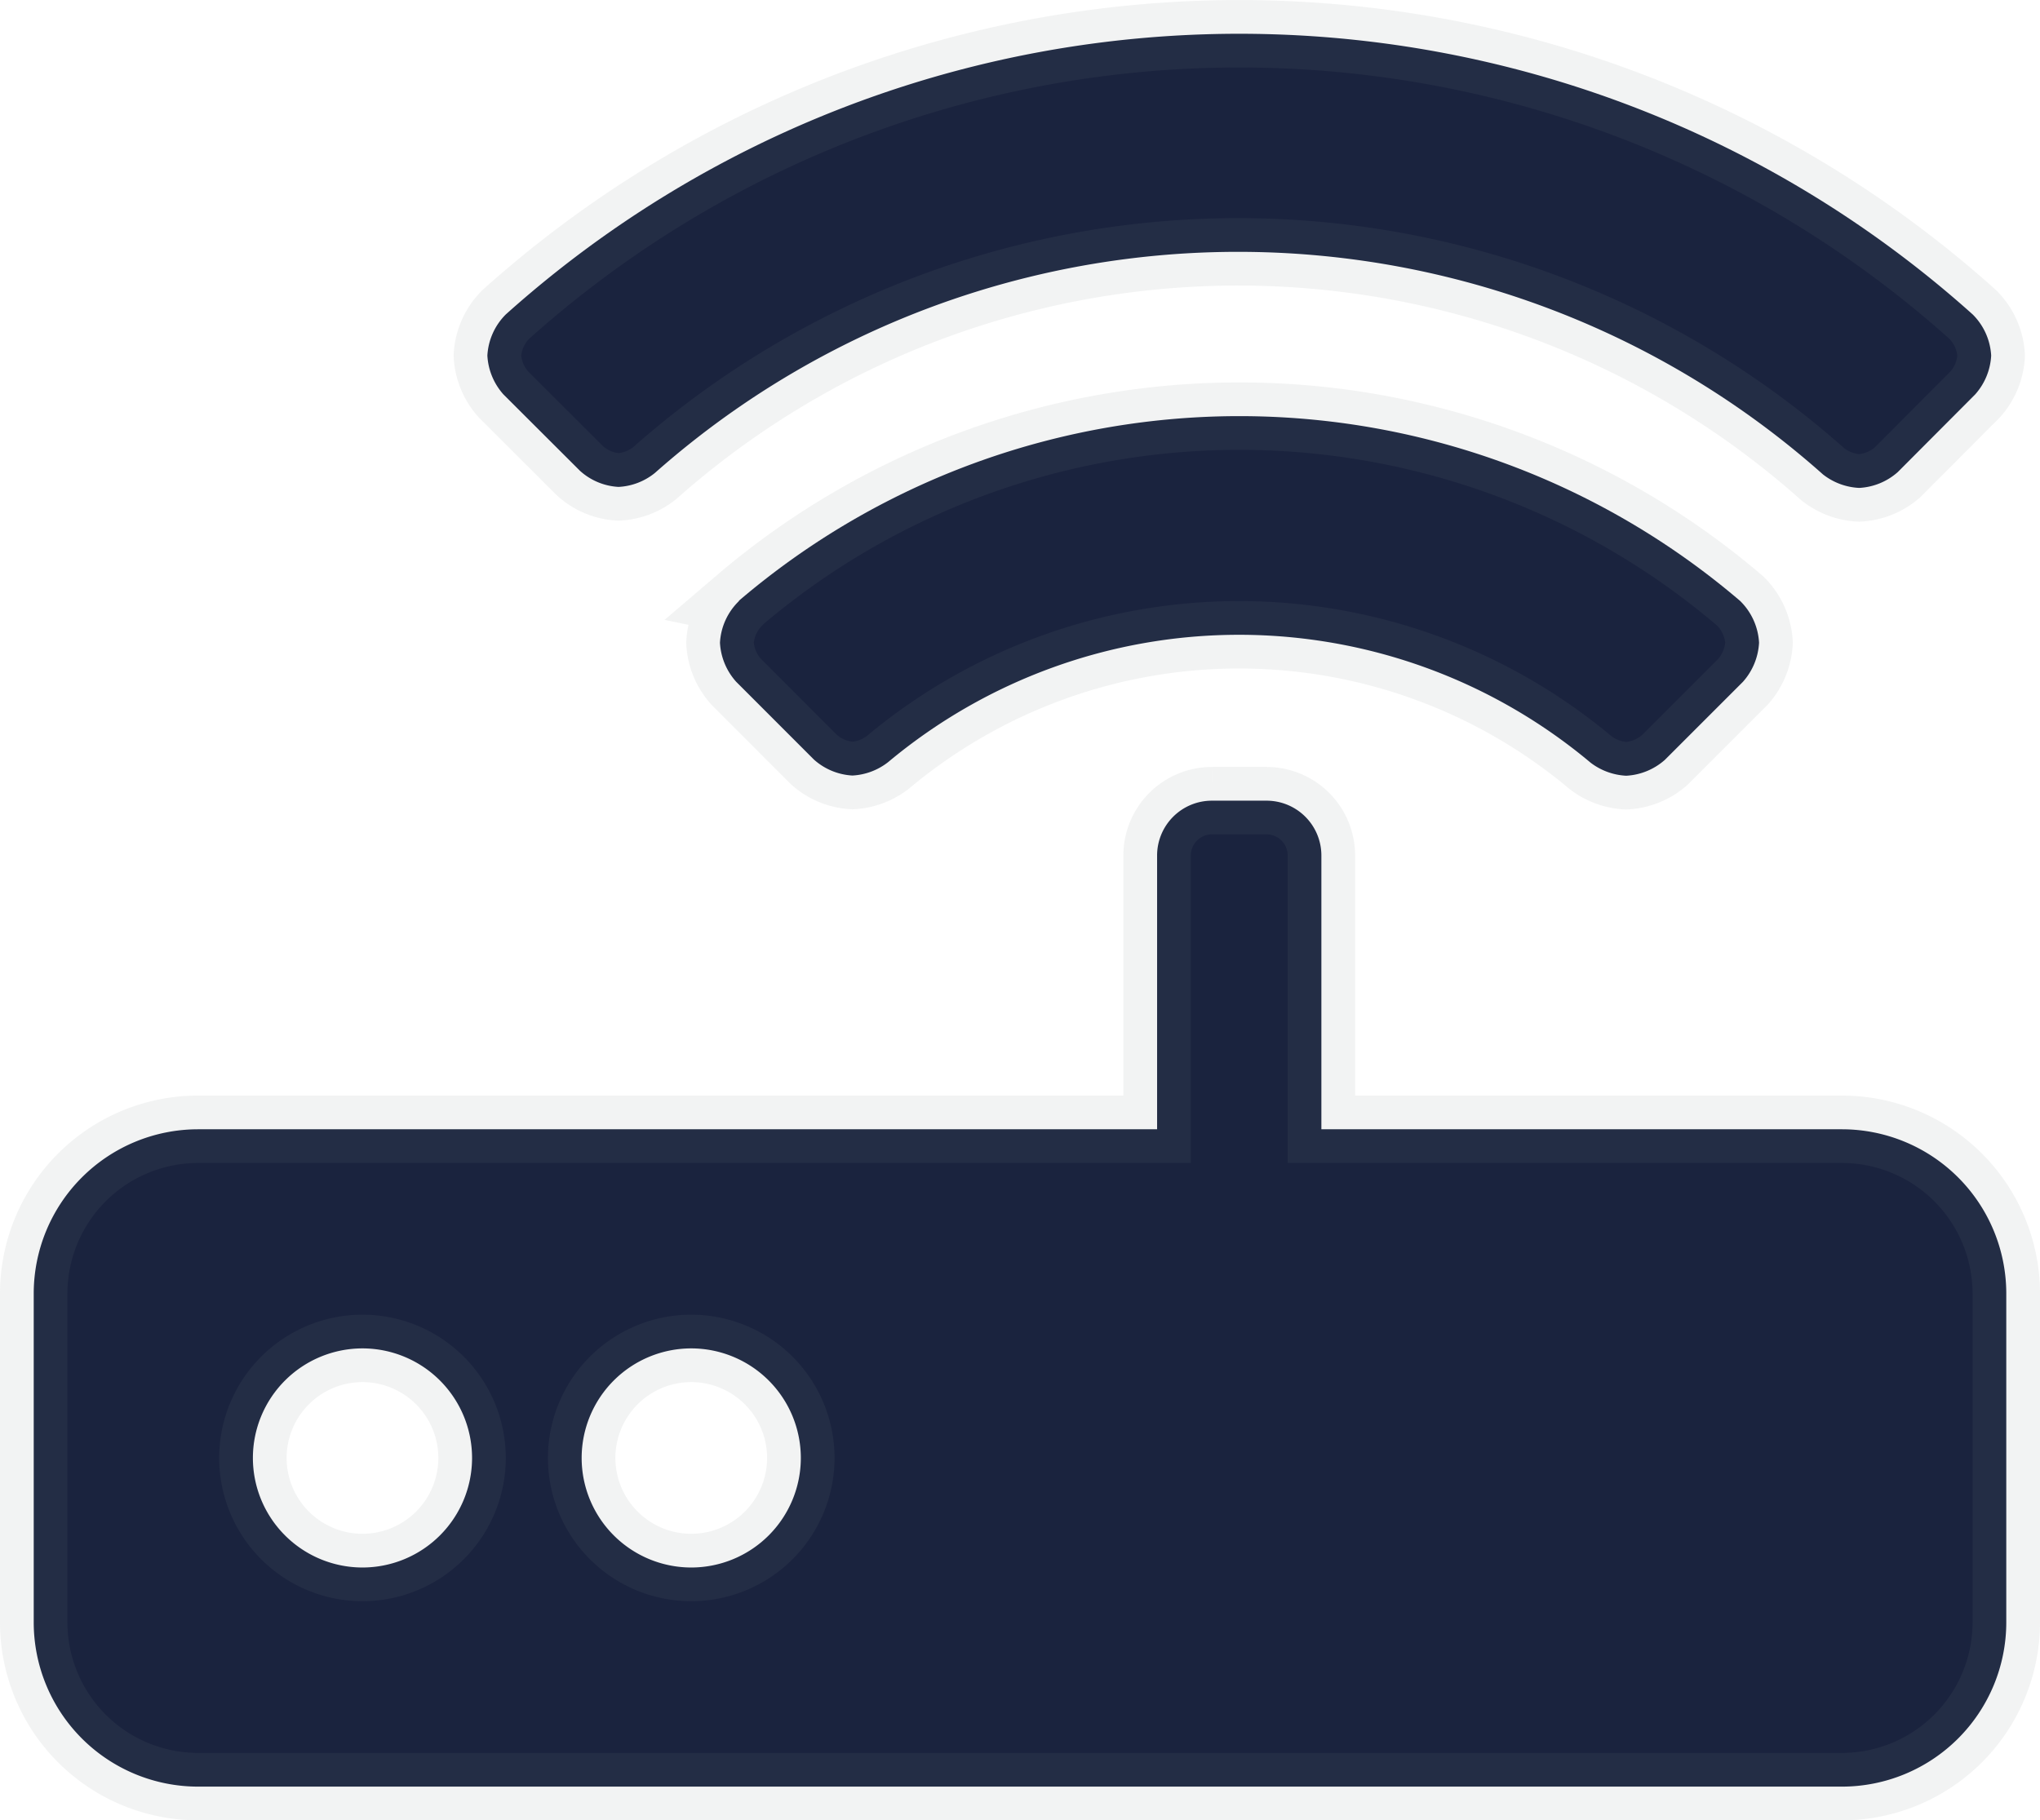
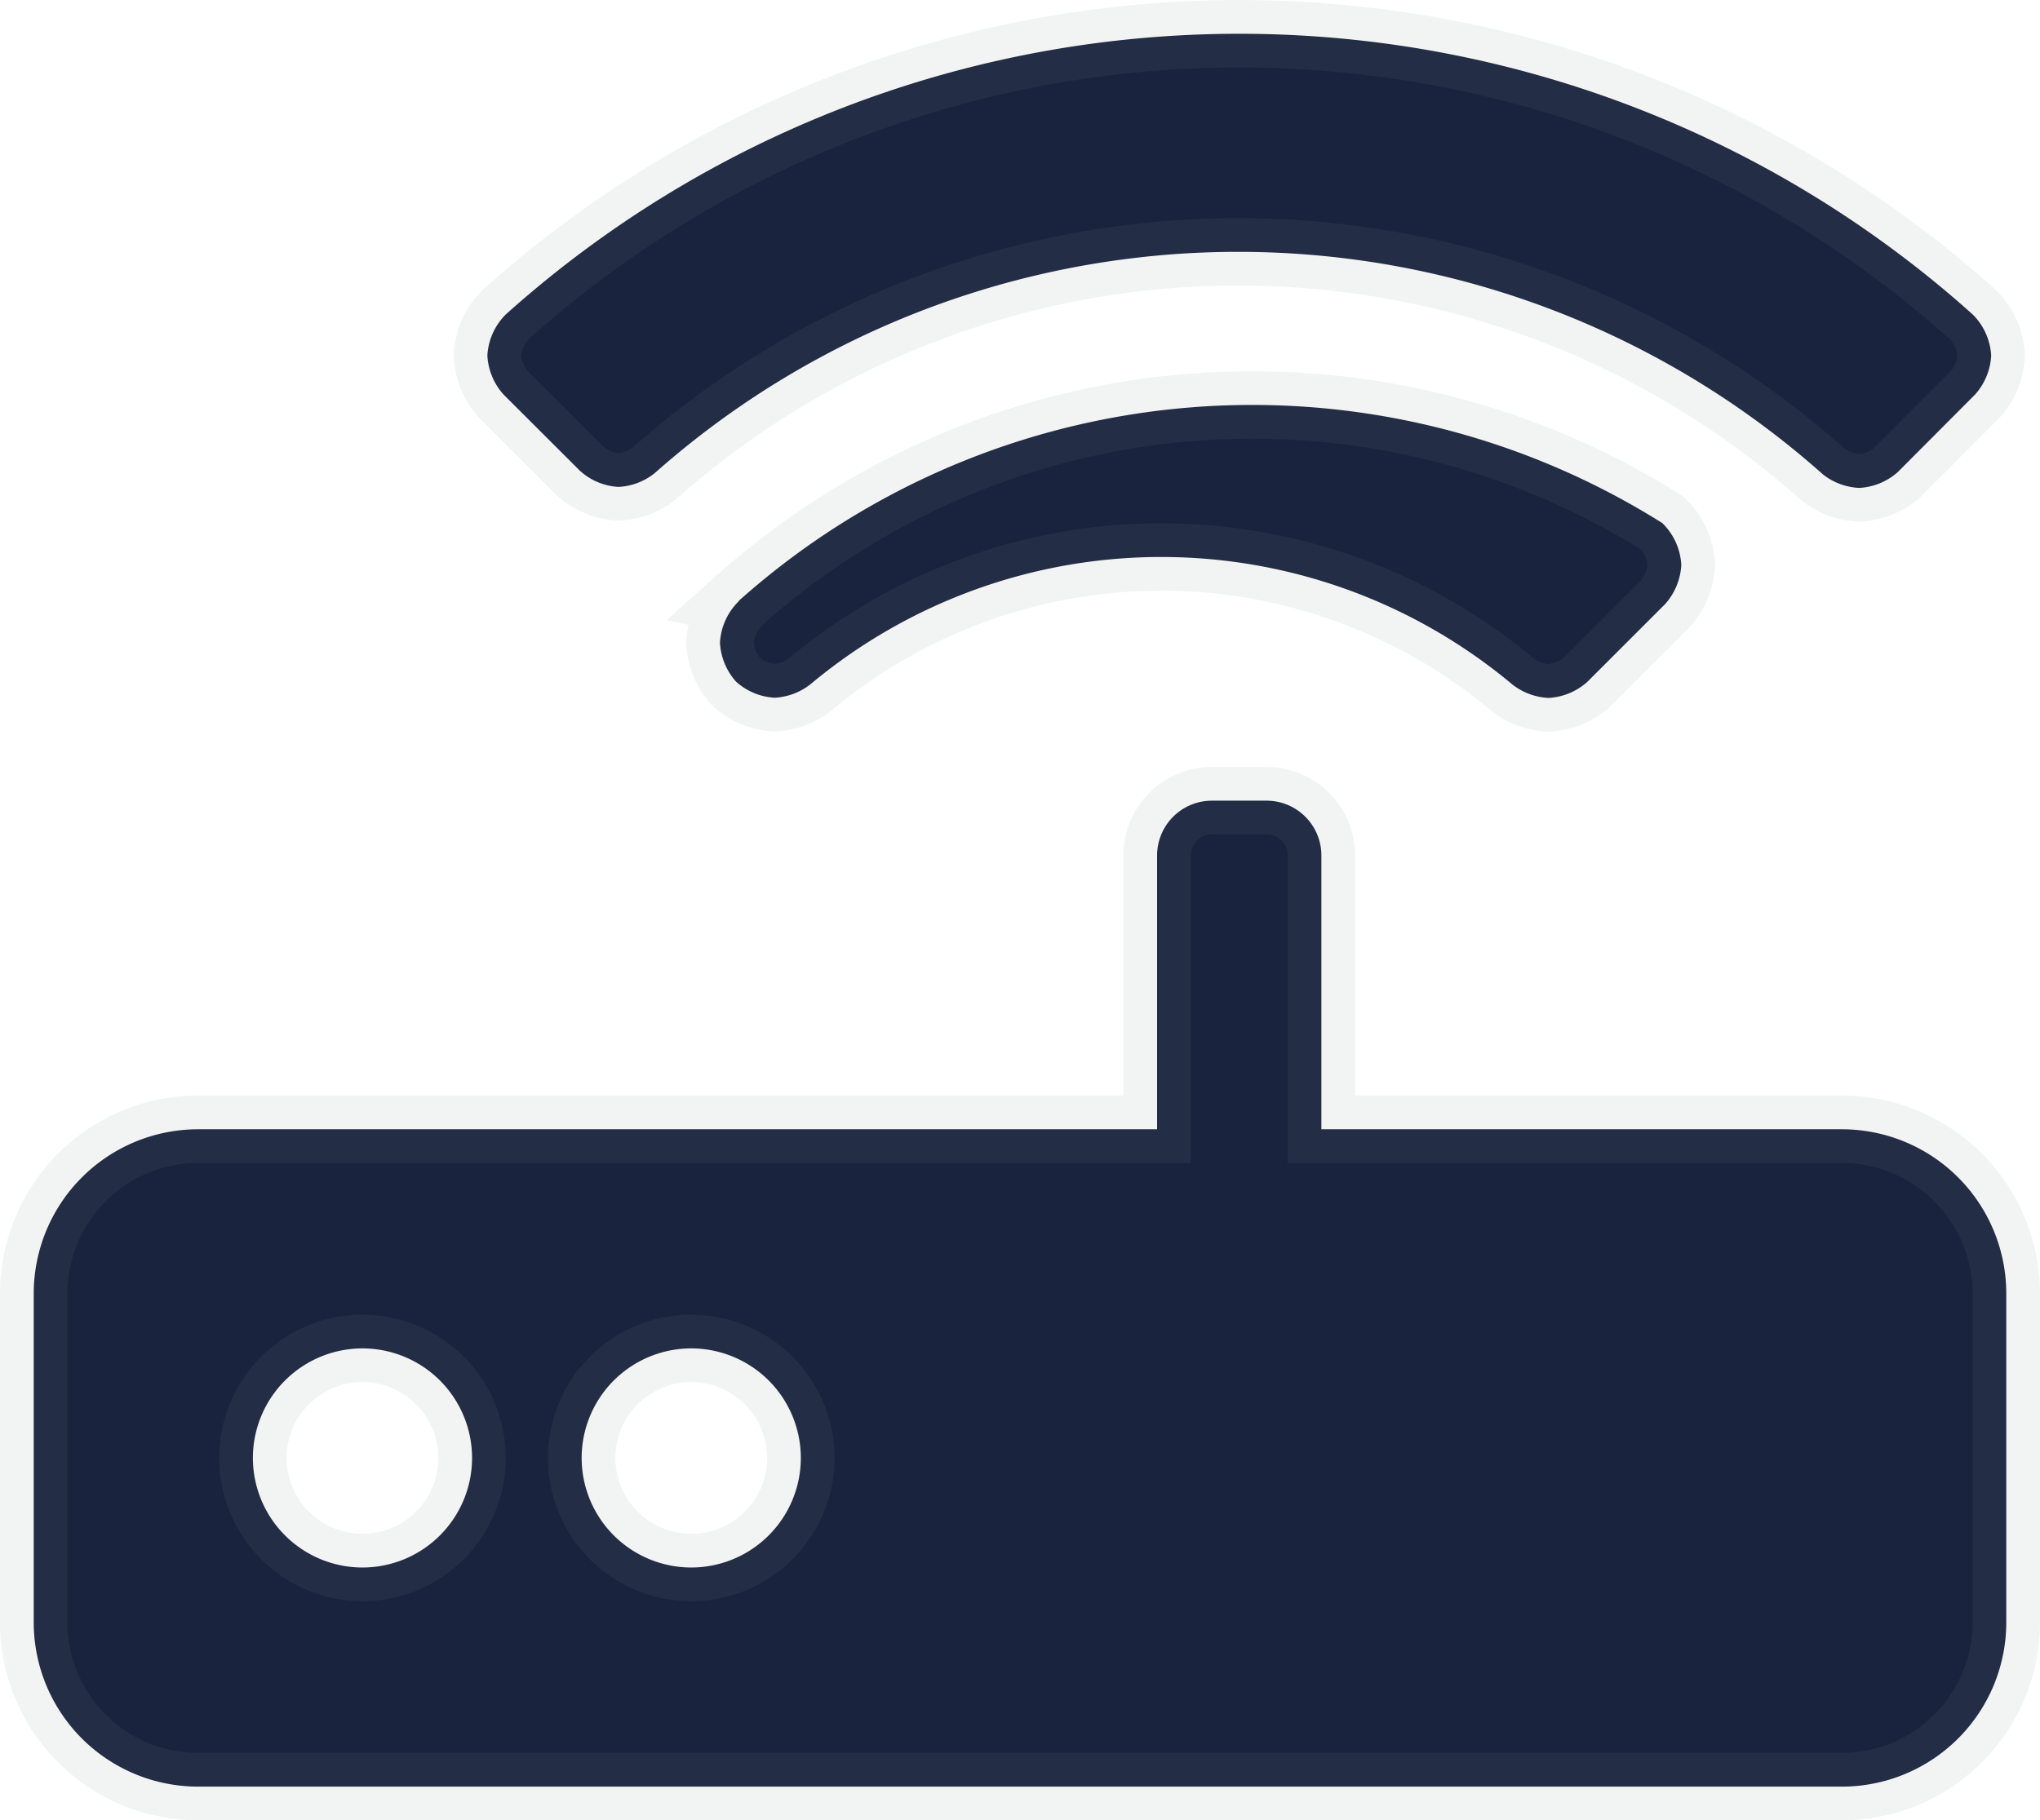
<svg xmlns="http://www.w3.org/2000/svg" width="30.25" height="27" viewBox="0 0 30.25 27">
-   <path d="M26.812-6.5H19.094v-4.062a.813.813,0,0,0-.812-.812h-.812a.813.813,0,0,0-.812.812V-6.5H2.437A2.438,2.438,0,0,0,0-4.062V.812A2.438,2.438,0,0,0,2.437,3.25H26.812A2.438,2.438,0,0,0,29.25.812V-4.062A2.438,2.438,0,0,0,26.812-6.5ZM4.875,0A1.626,1.626,0,0,1,3.25-1.625,1.626,1.626,0,0,1,4.875-3.25,1.626,1.626,0,0,1,6.5-1.625,1.626,1.626,0,0,1,4.875,0ZM9.75,0A1.626,1.626,0,0,1,8.125-1.625,1.626,1.626,0,0,1,9.75-3.25a1.626,1.626,0,0,1,1.625,1.625A1.626,1.626,0,0,1,9.75,0ZM8.1-16.267a.924.924,0,0,0,.572.239.93.93,0,0,0,.538-.206,13.042,13.042,0,0,1,17.322.021.94.94,0,0,0,.537.2.934.934,0,0,0,.572-.235L28.789-17.4a.94.94,0,0,0,.237-.575.933.933,0,0,0-.273-.61A16.288,16.288,0,0,0,7-18.586a.933.933,0,0,0-.273.61.94.94,0,0,0,.237.575Zm2.36,1.93a.931.931,0,0,0-.284.62.94.94,0,0,0,.24.579l1.153,1.154a.93.93,0,0,0,.572.237.938.938,0,0,0,.53-.2,8.112,8.112,0,0,1,10.417.011.947.947,0,0,0,.526.192.938.938,0,0,0,.573-.235l1.158-1.158a.946.946,0,0,0,.239-.58.938.938,0,0,0-.281-.62A11.427,11.427,0,0,0,10.455-14.338Z" transform="translate(0.5 23.25)" fill="#1a233e" stroke="rgba(128,134,139,0.1)" stroke-width="1" />
+   <path d="M26.812-6.5H19.094v-4.062a.813.813,0,0,0-.812-.812h-.812a.813.813,0,0,0-.812.812V-6.5H2.437A2.438,2.438,0,0,0,0-4.062V.812A2.438,2.438,0,0,0,2.437,3.25H26.812A2.438,2.438,0,0,0,29.25.812V-4.062A2.438,2.438,0,0,0,26.812-6.5ZM4.875,0A1.626,1.626,0,0,1,3.25-1.625,1.626,1.626,0,0,1,4.875-3.25,1.626,1.626,0,0,1,6.5-1.625,1.626,1.626,0,0,1,4.875,0ZM9.75,0A1.626,1.626,0,0,1,8.125-1.625,1.626,1.626,0,0,1,9.75-3.25a1.626,1.626,0,0,1,1.625,1.625A1.626,1.626,0,0,1,9.75,0ZM8.1-16.267a.924.924,0,0,0,.572.239.93.93,0,0,0,.538-.206,13.042,13.042,0,0,1,17.322.021.94.94,0,0,0,.537.2.934.934,0,0,0,.572-.235L28.789-17.4a.94.94,0,0,0,.237-.575.933.933,0,0,0-.273-.61A16.288,16.288,0,0,0,7-18.586a.933.933,0,0,0-.273.61.94.94,0,0,0,.237.575Zm2.36,1.93a.931.931,0,0,0-.284.62.94.94,0,0,0,.24.579a.93.93,0,0,0,.572.237.938.938,0,0,0,.53-.2,8.112,8.112,0,0,1,10.417.011.947.947,0,0,0,.526.192.938.938,0,0,0,.573-.235l1.158-1.158a.946.946,0,0,0,.239-.58.938.938,0,0,0-.281-.62A11.427,11.427,0,0,0,10.455-14.338Z" transform="translate(0.5 23.25)" fill="#1a233e" stroke="rgba(128,134,139,0.1)" stroke-width="1" />
</svg>